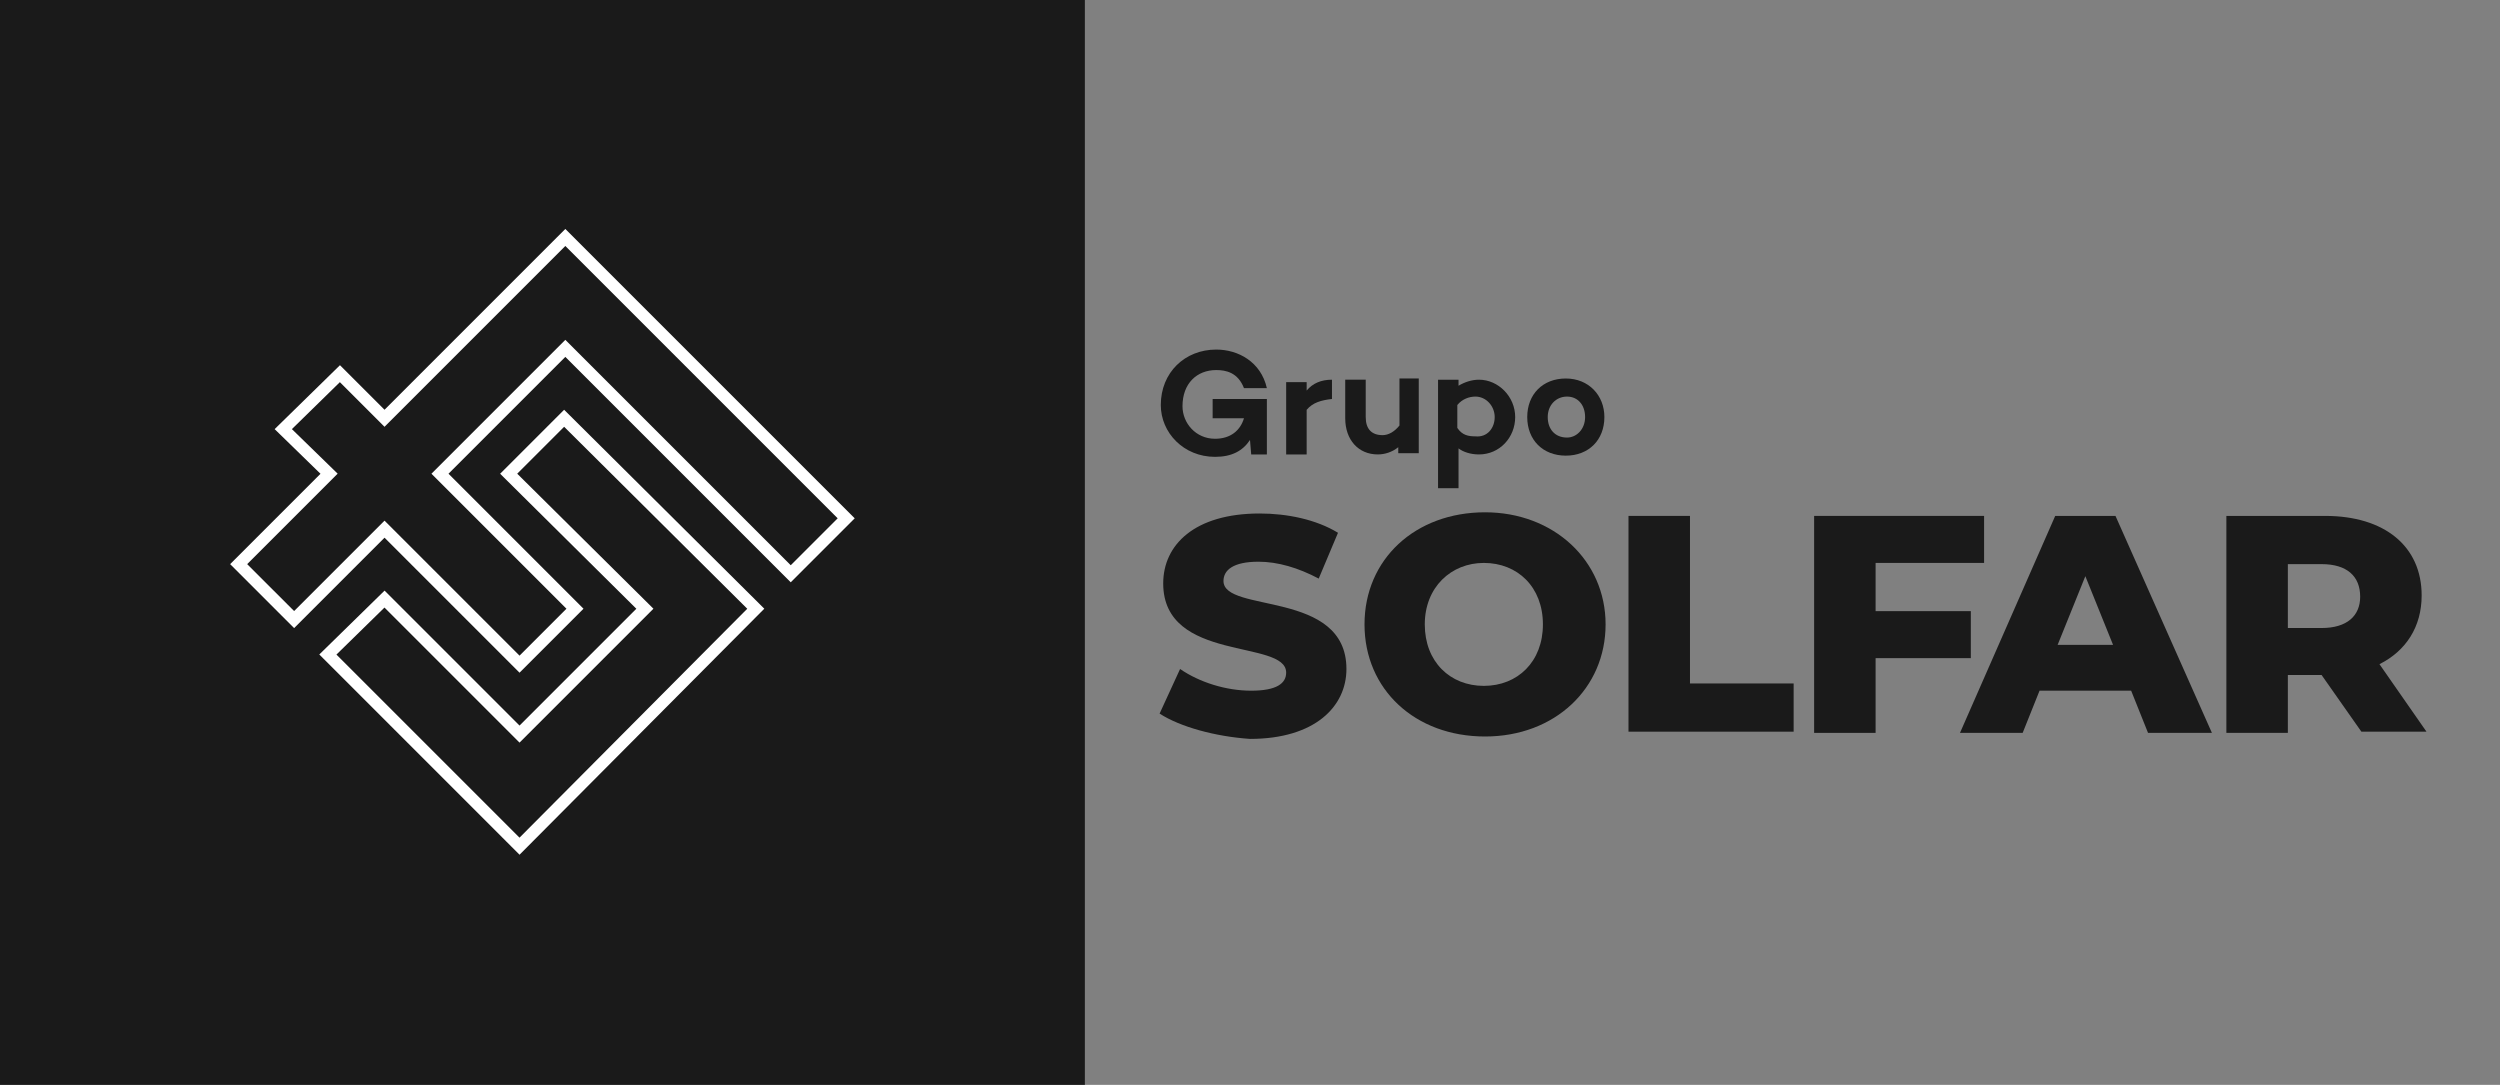
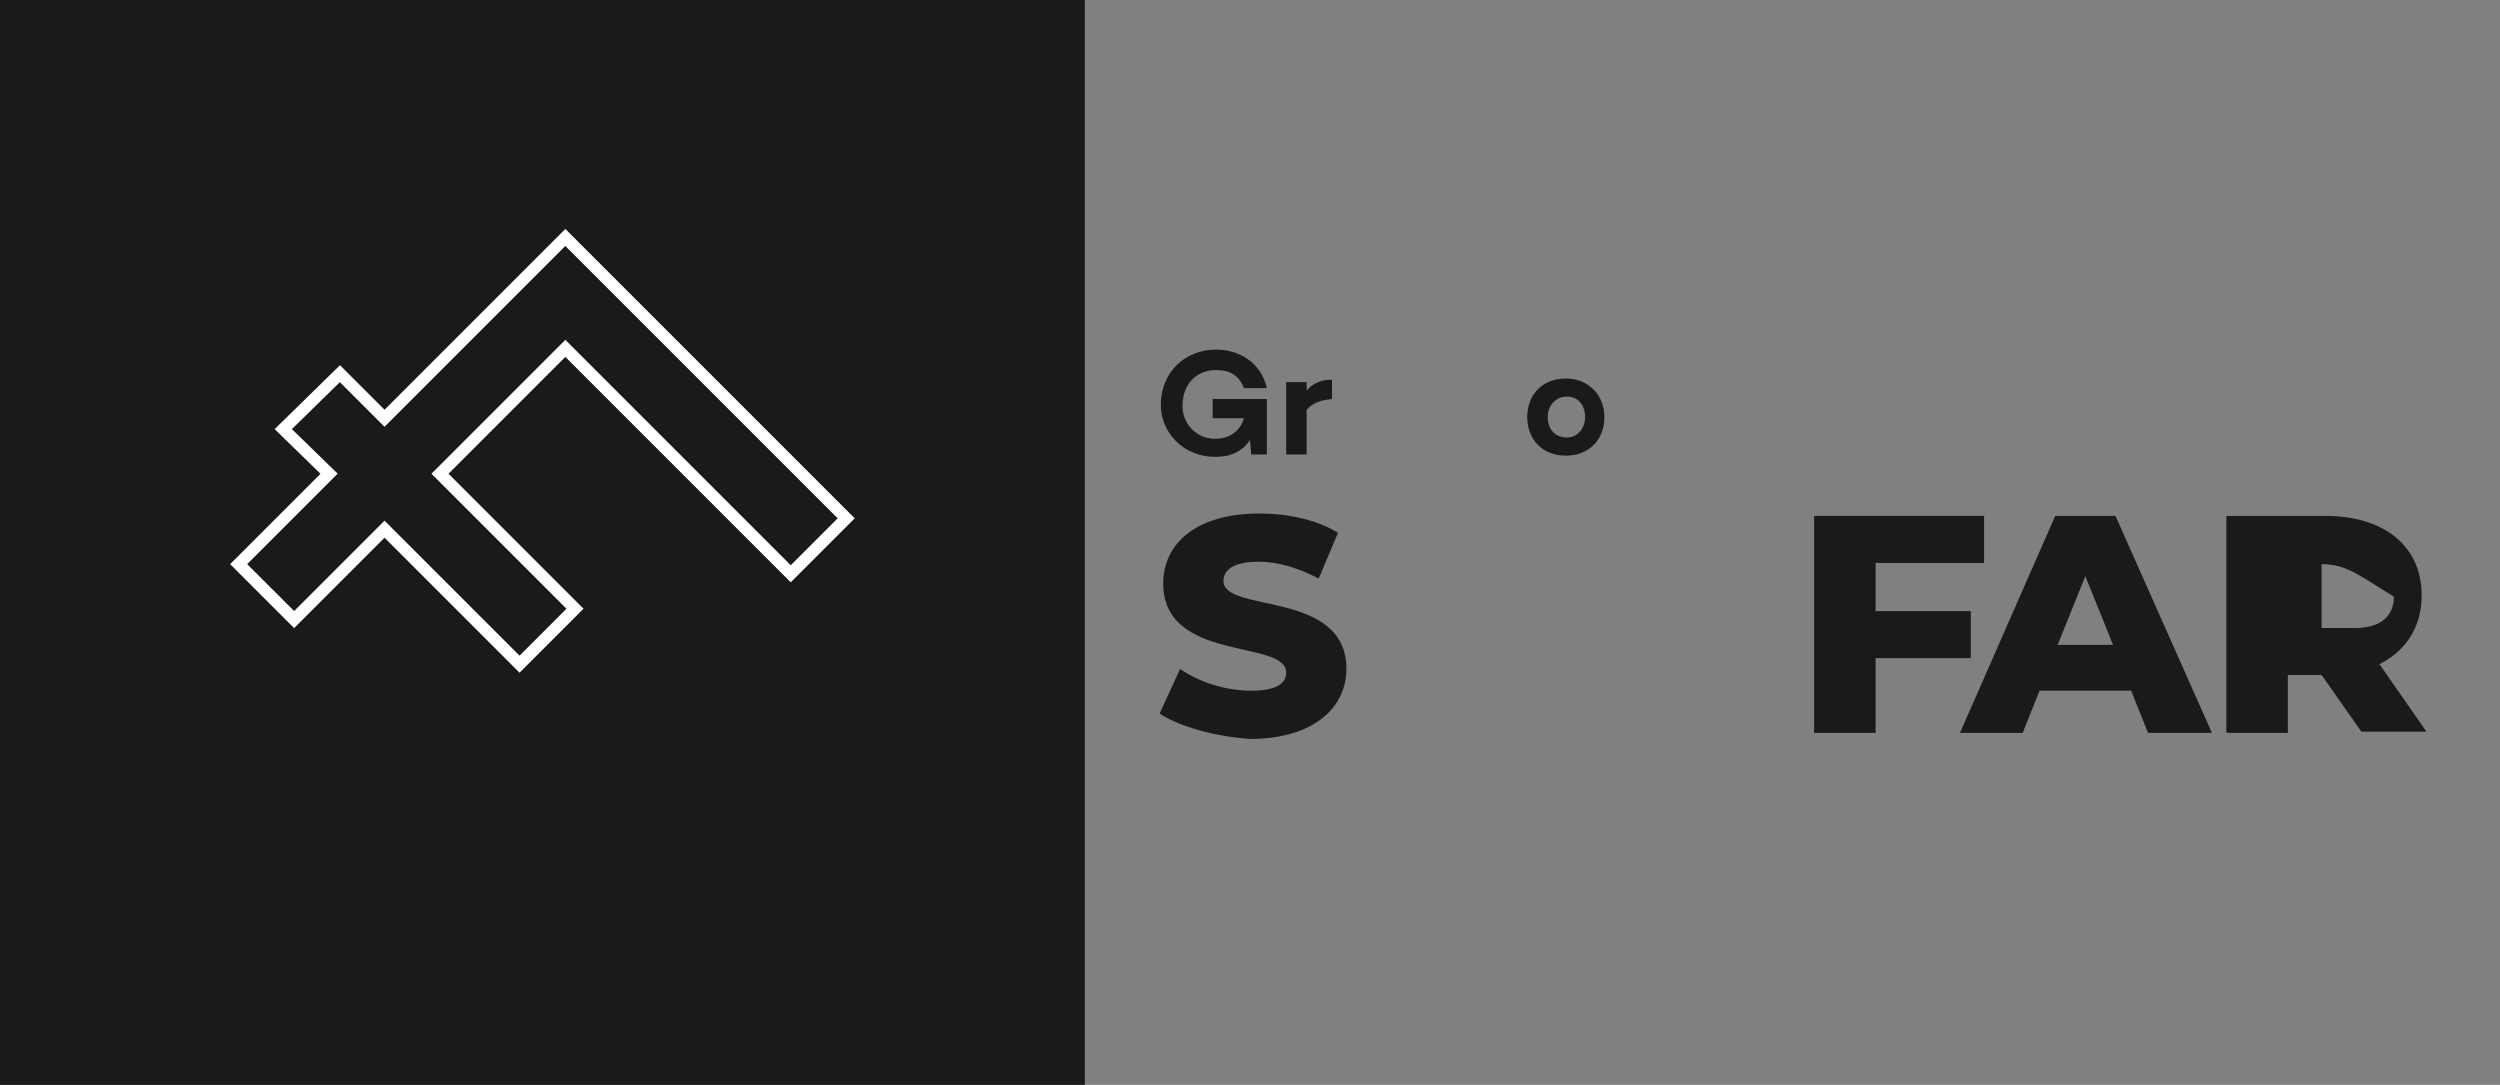
<svg xmlns="http://www.w3.org/2000/svg" id="Layer_1" x="0px" y="0px" viewBox="0 0 207.4 90" style="enable-background:new 0 0 207.4 90;" xml:space="preserve">
  <rect x="0" y="0" width="207.4" height="90" fill="#808080" stroke="none" />
  <style type="text/css">	.st0{fill:#1A1A1A;}	.st1{fill:none;stroke:#FFFFFF;stroke-miterlimit:10;}	.st2{fill:#FFFFFF;}</style>
  <rect class="st0" width="90" height="90" />
  <g>
    <g>
      <g>
        <path class="st0" d="M96.2,59.2l1.7-3.7c1.6,1.1,3.8,1.8,5.9,1.8c2.1,0,2.9-0.6,2.9-1.5c0-2.8-10.2-0.8-10.2-7.4    c0-3.2,2.6-5.8,8-5.8c2.3,0,4.7,0.5,6.5,1.6l-1.6,3.8c-1.7-0.9-3.4-1.4-5-1.4c-2.1,0-2.9,0.7-2.9,1.6c0,2.7,10.2,0.7,10.2,7.3    c0,3.1-2.6,5.8-8,5.8C100.8,61.1,97.9,60.3,96.2,59.2z" />
-         <path class="st0" d="M113.2,51.8c0-5.4,4.2-9.3,10-9.3c5.7,0,10,4,10,9.3s-4.2,9.3-10,9.3C117.4,61.1,113.2,57.2,113.2,51.8z     M128,51.8c0-3.1-2.1-5.1-4.9-5.1c-2.7,0-4.9,2-4.9,5.1c0,3.1,2.1,5.1,4.9,5.1C125.9,56.9,128,54.9,128,51.8z" />
-         <path class="st0" d="M135.1,42.8h5.1v13.9h8.6v4h-13.7V42.8z" />
        <path class="st0" d="M155.6,46.7v4h7.9v3.9h-7.9v6.2h-5.1v-18h14.1v3.9H155.6z" />
        <path class="st0" d="M176.8,57.3h-7.6l-1.4,3.5h-5.2l7.9-18h5l8,18h-5.3L176.8,57.3z M175.3,53.5l-2.3-5.7l-2.3,5.7H175.3z" />
-         <path class="st0" d="M192.6,56h-2.8v4.8h-5.1v-18h8.2c4.9,0,8,2.5,8,6.6c0,2.6-1.3,4.6-3.5,5.7l3.9,5.6h-5.4L192.6,56z     M192.6,46.8h-2.8v5.3h2.8c2.1,0,3.2-1,3.2-2.6C195.8,47.8,194.7,46.8,192.6,46.8z" />
+         <path class="st0" d="M192.6,56h-2.8v4.8h-5.1v-18h8.2c4.9,0,8,2.5,8,6.6c0,2.6-1.3,4.6-3.5,5.7l3.9,5.6h-5.4L192.6,56z     M192.6,46.8v5.3h2.8c2.1,0,3.2-1,3.2-2.6C195.8,47.8,194.7,46.8,192.6,46.8z" />
      </g>
    </g>
    <g>
      <g>
        <path class="st0" d="M105.1,32.9v4.8h-1.3l-0.1-1.2c-0.6,0.9-1.5,1.4-2.9,1.4c-2.6,0-4.5-2-4.5-4.3c0-2.7,2-4.6,4.6-4.6    c1.8,0,3.7,1,4.2,3.2h-1.9c-0.5-1.3-1.5-1.5-2.3-1.5c-1.6,0-2.8,1.1-2.8,3c0,1.4,1.1,2.7,2.7,2.7c1.3,0,2.1-0.7,2.4-1.7h-2.6    v-1.6H105.1z" />
        <path class="st0" d="M110.5,31.5v1.6c-0.9,0.1-1.6,0.3-2.1,0.9v3.7h-1.7v-6h1.7v0.7C108.9,31.8,109.6,31.5,110.5,31.5z" />
-         <path class="st0" d="M117.7,31.6v6H116v-0.5c-0.5,0.4-1.1,0.6-1.7,0.6c-1.6,0-2.7-1.2-2.7-3v-3.2h1.7v3.1c0,1,0.5,1.5,1.4,1.5    c0.5,0,1-0.3,1.4-0.8v-3.9H117.7z" />
-         <path class="st0" d="M125.7,34.6c0,1.7-1.3,3.1-3,3.1c-0.7,0-1.3-0.2-1.7-0.5v3.3h-1.7v-9h1.7V32c0.5-0.3,1.1-0.5,1.7-0.5    C124.3,31.5,125.7,32.9,125.7,34.6z M124,34.6c0-0.9-0.7-1.7-1.6-1.7c-0.5,0-1.1,0.2-1.5,0.7v1.9c0.4,0.6,0.9,0.7,1.5,0.7    C123.4,36.3,124,35.5,124,34.6z" />
        <path class="st0" d="M133.1,34.6c0,1.9-1.3,3.2-3.2,3.2c-1.9,0-3.2-1.3-3.2-3.2c0-1.9,1.3-3.2,3.2-3.2    C131.8,31.4,133.1,32.8,133.1,34.6z M131.5,34.6c0-1-0.6-1.7-1.5-1.7c-0.9,0-1.6,0.7-1.6,1.7c0,1,0.6,1.7,1.6,1.7    C130.8,36.3,131.5,35.6,131.5,34.6z" />
      </g>
    </g>
  </g>
  <g>
    <polygon class="st1" points="65.6,47.6 70.2,43 46.9,19.7 31.9,34.7 28.2,31 23.5,35.6 27.3,39.3 19.8,46.8 24.4,51.4 31.9,43.9   43.1,55.1 47.7,50.5 36.5,39.3 46.9,28.9  " />
-     <polygon class="st1" points="46.8,34.7 42.2,39.3 53.5,50.5 43.1,60.9 31.9,49.7 27.2,54.3 43.1,70.2 62.7,50.5  " />
  </g>
  <g>
    <g>
      <g>
        <path class="st2" d="M642.1-359.1l-2.1-3H640h-2.2v3h-2.5v-10.7h4.6c2.9,0,4.6,1.5,4.6,3.9c0,1.6-0.8,2.8-2.2,3.4l2.4,3.4H642.1z     M639.8-367.7h-2v3.7h2c1.5,0,2.3-0.7,2.3-1.9C642.1-367,641.3-367.7,639.8-367.7z" />
      </g>
      <g>
        <path class="st2" d="M639.6-353.6c-5.9,0-10.8-4.8-10.8-10.8s4.8-10.8,10.8-10.8c5.9,0,10.8,4.8,10.8,10.8    S645.6-353.6,639.6-353.6z M639.6-373.9c-5.3,0-9.5,4.3-9.5,9.5s4.3,9.5,9.5,9.5c5.3,0,9.5-4.3,9.5-9.5S644.9-373.9,639.6-373.9z    " />
      </g>
    </g>
  </g>
</svg>